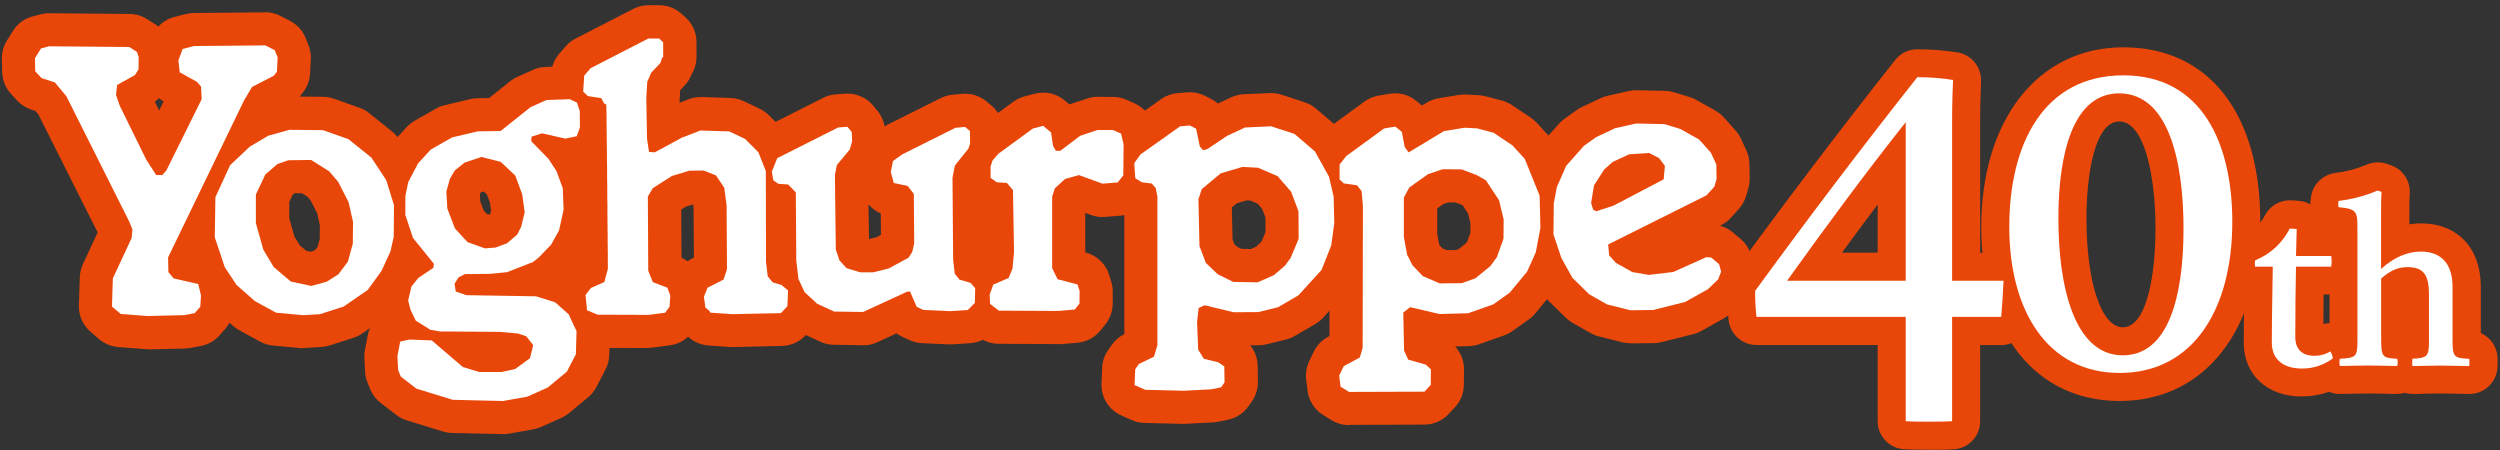
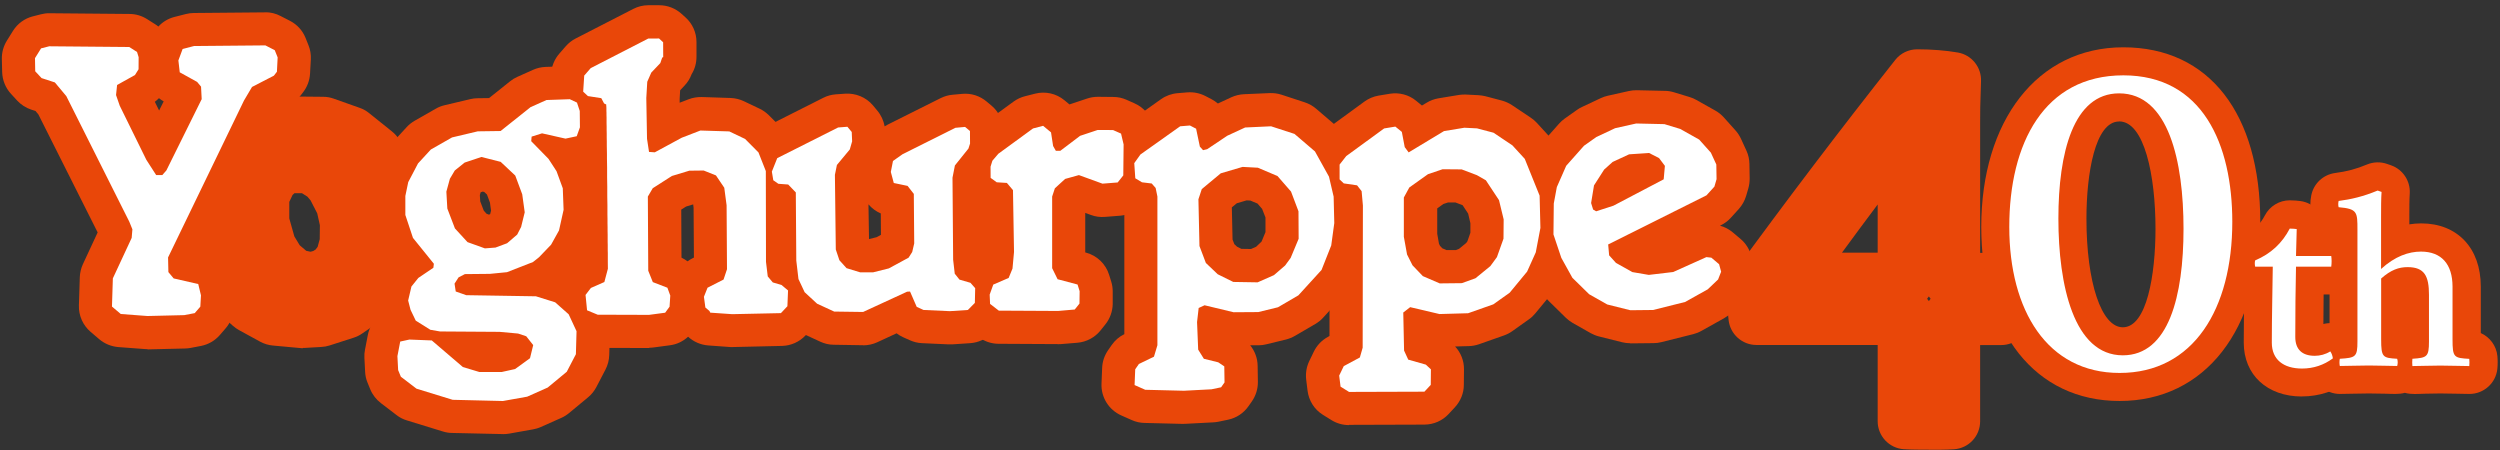
<svg xmlns="http://www.w3.org/2000/svg" fill="none" height="69" viewBox="0 0 383 69" width="383">
  <rect x="0" y="0" width="383" height="69" fill="#333333" stroke="none" />
  <g fill="#e94709">
    <path clip-rule="evenodd" d="m26.607 42.654-.81-.97-.049-2.246 11.634-24.042 1.227-2.074 3.35-1.73.466-.601.11-2.197-.442-1.105-1.436-.736-10.935.098-1.743.454-.65 1.755.209 1.816 2.663 1.473.601.724.098 1.915-5.412 10.923-.626.712h-.933l-1.51-2.344-4.075-8.284-.565-1.632.16-1.546 2.737-1.522.552-.884.012-1.853-.245-.798-1.19-.761-12.26-.11-1.252.319-.933 1.497.037 2.013.97 1.043 2.037.663 1.755 2.099 9.646 19.231.479 1.178-.11 1.313-2.884 6.198-.135 4.32 1.35 1.141 4.087.307 5.633-.135 1.608-.307.859-.994.098-1.73-.417-1.73z" fill-rule="evenodd" />
    <path d="m22.595 53.49c-.123 0-.258 0-.381-.012l-4.087-.307c-1.068-.086-2.086-.503-2.909-1.19l-1.338-1.141c-1.178-1.006-1.841-2.491-1.792-4.038l.135-4.32c.025-.687.184-1.362.466-1.988l2.271-4.885-9.082-18.078-.442-.528-.65-.209c-.822-.27-1.559-.749-2.148-1.375l-.957-1.043c-.835-.908-1.313-2.086-1.35-3.326l-.049-2c-.025-.994.245-1.976.773-2.823l.933-1.497c.687-1.105 1.78-1.902 3.031-2.221l1.252-.319c.43-.11.884-.172 1.313-.16l12.26.11c.957 0 1.89.282 2.7.798l1.203.761c.184.11.344.233.515.368.65-.712 1.51-1.227 2.467-1.473l1.743-.442c.393-.098.81-.16 1.215-.16l10.935-.098c.835-.037 1.645.184 2.369.565l1.436.736c1.08.552 1.927 1.485 2.381 2.614l.442 1.105c.282.687.405 1.436.368 2.185l-.123 2.197c-.061 1.031-.43 2.025-1.068 2.847l-.466.601c-.454.577-1.019 1.055-1.669 1.387l-2.062 1.068-.381.638-10.076 20.814c1.743.503 3.093 1.902 3.534 3.67l.43 1.73c.123.491.172.994.135 1.51l-.098 1.73c-.061 1.117-.491 2.185-1.227 3.031l-.871 1.006c-.749.871-1.767 1.448-2.884 1.669l-1.608.307c-.282.049-.565.086-.847.086l-5.633.135s-.074 0-.11 0zm1.117-37.91.663 1.35.7-1.399c-.258-.147-.503-.307-.724-.491-.196.196-.405.381-.626.552z" />
    <path clip-rule="evenodd" d="m263.37 40.481-1.19-1.006-.761-.086-5.081 2.283-3.743.442-2.516-.429-2.516-1.411-1.043-1.154-.148-1.669 15.059-7.523 1.215-1.338.331-1.141-.036-2.246-.835-1.816-1.792-2.001-2.908-1.632-2.418-.736-4.32-.098-3.24.724-2.872 1.35-1.89 1.338-2.724 3.068-1.436 3.264-.467 2.516-.049 4.737 1.203 3.584 1.694 3.056 2.565 2.516 2.773 1.571 3.535.884 3.497-.037 4.897-1.227 3.473-1.939 1.584-1.51.466-1.19-.307-1.129zm-18.826-8.1-.479-.282-.307-.994.442-2.7 1.559-2.43 1.301-1.166 2.516-1.166 3.056-.209 1.534.785.895 1.19-.184 2.062-7.695 4.038-2.65.859z" fill-rule="evenodd" />
    <path d="m249.749 52.582c-.417 0-.822-.049-1.227-.147l-3.535-.884c-.442-.11-.871-.282-1.276-.503l-2.774-1.571c-.38-.221-.736-.491-1.055-.798l-2.565-2.516c-.356-.344-.651-.736-.884-1.166l-1.694-3.056c-.147-.27-.27-.552-.368-.835l-1.203-3.584c-.184-.54-.27-1.105-.27-1.669l.05-4.737c0-.295.036-.589.085-.884l.467-2.516c.073-.381.184-.761.343-1.117l1.436-3.264c.209-.479.504-.933.847-1.325l2.725-3.068c.257-.294.552-.552.859-.773l1.89-1.338c.245-.172.503-.331.785-.454l2.872-1.35c.331-.16.675-.27 1.043-.356l3.24-.724c.405-.086.822-.135 1.227-.123l4.32.098c.467 0 .933.086 1.375.221l2.418.736c.343.11.687.245.994.429l2.908 1.632c.491.27.933.638 1.314 1.055l1.791 2.001c.344.38.614.81.835 1.276l.834 1.816c.295.638.442 1.325.454 2.013l.037 2.246c0 .515-.061 1.019-.208 1.522l-.332 1.141c-.221.736-.601 1.424-1.117 2.001l-1.214 1.338c-.418.466-.921.847-1.485 1.129l-.185.098c.725.196 1.387.552 1.964 1.031l1.19 1.006c.786.663 1.35 1.559 1.62 2.553l.307 1.129c.283 1.056.221 2.16-.172 3.179l-.466 1.19c-.27.7-.699 1.325-1.239 1.841l-1.584 1.51c-.306.295-.65.54-1.018.749l-3.473 1.939c-.393.221-.81.381-1.24.491l-4.897 1.227c-.38.098-.785.147-1.178.147l-3.498.037h-.061z" />
    <path clip-rule="evenodd" d="m203.615 27.092-2.16-3.89-3.142-2.688-3.584-1.166-3.976.184-2.737 1.264-3.08 2.062-.626.147-.491-.54-.577-2.749-.945-.491-1.497.123-6.087 4.32-.945 1.325.159 2.32 1.019.614 1.497.184.601.687.27 1.313v22.778l-.527 1.755-2.308 1.117-.564.81-.098 2.418 1.632.724 5.928.147 4.221-.221 1.473-.307.528-.749-.037-2.454-.933-.626-2.197-.54-.871-1.399-.172-4.222.246-2.16.908-.417 4.443 1.068 3.78-.025 3.019-.736 3.129-1.829 3.547-3.89 1.485-3.755.466-3.424-.098-4.05-.712-3.056zm-5.903 12.444-.835 1.141-1.706 1.473-2.504 1.105-3.73-.061-2.381-1.178-1.817-1.73-.981-2.59-.16-7.167.515-1.559 2.909-2.418 3.338-.982 2.344.123 3.007 1.276 2.074 2.381 1.142 3.019.024 4.21-1.239 2.97z" fill-rule="evenodd" />
    <path d="m181.392 64.94s-.086 0-.135 0l-5.928-.147c-.662-.012-1.325-.16-1.926-.43l-1.633-.724c-1.902-.847-3.105-2.774-3.019-4.86l.099-2.418c.036-.97.355-1.89.895-2.688l.565-.81c.491-.712 1.154-1.289 1.939-1.669v-18.974l-.933-.565c-1.411-.859-2.319-2.344-2.442-3.989l-.159-2.32c-.086-1.178.245-2.356.932-3.314l.945-1.325c.332-.454.724-.859 1.191-1.19l6.087-4.32c.749-.528 1.632-.847 2.54-.92l1.498-.123c.969-.074 1.914.123 2.773.565l.945.491c.344.184.663.405.957.65l2.062-.957c.602-.27 1.24-.43 1.903-.466l3.976-.172c.614-.025 1.227.061 1.804.245l3.584 1.178c.625.209 1.215.54 1.718.97l3.142 2.688c.454.393.846.859 1.141 1.387l2.16 3.89c.233.417.405.859.503 1.313l.712 3.056c.074.344.123.687.135 1.031l.098 4.05c0 .27 0 .54-.049.81l-.466 3.424c-.049.405-.16.81-.307 1.178l-1.485 3.743c-.221.577-.552 1.092-.97 1.546l-3.534 3.89c-.344.381-.749.712-1.203.97l-3.13 1.829c-.429.245-.883.429-1.362.552l-3.019.736c-.38.098-.773.147-1.166.147h-1.301c.712.884 1.129 1.988 1.142 3.154l.037 2.455c.012 1.08-.32 2.135-.933 3.007l-.528.749c-.736 1.043-1.853 1.78-3.105 2.037l-1.473.307c-.257.049-.515.086-.773.098l-4.222.221c-.085 0-.171 0-.257 0zm8.775-26.816 1.485.025.786-.344.834-.798.601-1.448v-2.246l-.515-1.313-.7-.81-1.104-.466-.577-.025-1.497.442-.761.626.11 4.934.27.7.418.393.662.331z" />
    <path clip-rule="evenodd" d="m146.991 42.837-.724-.908-.246-2.135-.098-12.567.368-1.878 2.074-2.59.246-.761-.013-1.927-.748-.626-1.485.135-8.1 4.05-1.461 1.031-.331 1.681.454 1.694 2.111.442.957 1.227.062 7.585-.307 1.313-.553.871-3.031 1.645-2.405.601h-1.988l-2.087-.638-1.092-1.215-.552-1.645-.135-11.438.306-1.51 1.976-2.381.356-1.24-.061-1.436-.663-.798-1.423.111-9.328 4.7-.822 2.062.221 1.325.773.54 1.51.11 1.166 1.215.073 10.432.332 2.835.945 2.013 1.914 1.767 2.614 1.203 4.431.061 6.737-3.105.454-.025 1.019 2.344 1.043.479 4.038.184 2.761-.184 1.068-1.08.049-2.258-.724-.822z" fill-rule="evenodd" />
    <path d="m132.225 52.889h-.073l-4.431-.074c-.712 0-1.411-.172-2.049-.466l-2.602-1.203c-.479-.221-.921-.515-1.313-.871l-1.915-1.767c-.491-.454-.883-.994-1.166-1.595l-.945-2.025c-.233-.491-.38-1.019-.441-1.546l-.332-2.835c-.024-.184-.037-.381-.037-.565l-.049-7.29c-.196-.098-.38-.221-.552-.344l-.773-.552c-1.092-.773-1.841-1.951-2.062-3.277l-.233-1.313c-.16-.933-.062-1.89.294-2.761l.835-2.074c.466-1.154 1.325-2.099 2.43-2.651l9.327-4.7c.601-.307 1.252-.479 1.915-.528l1.423-.098c1.62-.111 3.216.552 4.259 1.792l.663.798c.589.7.969 1.534 1.129 2.418.159-.098.319-.196.491-.282l8.1-4.05c.576-.282 1.19-.466 1.828-.515l1.485-.135c1.35-.123 2.688.307 3.719 1.178l.748.626c1.142.957 1.804 2.369 1.817 3.854v1.927c.024.565-.074 1.117-.246 1.645l-.257.761c-.185.565-.479 1.105-.86 1.571l-1.288 1.608-.025.147.086 11.168c.516.282.97.638 1.362 1.08l.725.822c.859.957 1.325 2.221 1.288 3.51l-.049 2.258c-.024 1.301-.552 2.54-1.473 3.461l-1.067 1.08c-.872.884-2.038 1.411-3.265 1.497l-2.761.184c-.197.012-.393.012-.577 0l-4.05-.184c-.638-.025-1.276-.184-1.853-.442l-1.043-.466c-.356-.16-.7-.368-1.007-.601l-2.97 1.375c-.675.307-1.399.466-2.135.466zm.823-21.575.086 5.314 1.178-.294.65-.356-.024-3.277c-.737-.319-1.387-.798-1.89-1.399z" />
    <path clip-rule="evenodd" d="m170.517 19.924-2.356-.012-2.688.896-3.031 2.295h-.688l-.417-.736-.319-2.086-1.215-1.006-1.546.405-5.314 3.878-.909 1.068-.282.908.012 1.718.933.675 1.559.098.933 1.105.159 9.474-.233 2.541-.589 1.436-2.357 1.019-.552 1.534.062 1.424 1.337 1.031 9.082.049 2.553-.221.724-.908.024-1.902-.319-1.019-3.056-.81-.834-1.694v-10.972l.417-1.264 1.571-1.436 2.111-.589 3.608 1.313 2.332-.184.859-1.08.049-4.75-.393-1.657z" fill-rule="evenodd" />
    <path d="m162.099 52.717h-.025l-9.094-.049c-1.105 0-2.185-.368-3.056-1.043l-1.338-1.019c-1.215-.92-1.939-2.344-2-3.866l-.049-1.436c-.025-.65.074-1.289.294-1.902l.553-1.534c.478-1.313 1.472-2.381 2.749-2.933l.073-.025.049-.503-.098-6.075c-.147-.086-.294-.184-.429-.282l-.933-.675c-1.313-.945-2.099-2.467-2.111-4.075v-1.718c-.024-.54.062-1.08.233-1.608l.295-.908c.209-.626.528-1.215.957-1.718l.908-1.08c.258-.307.565-.589.884-.822l5.314-3.878c.528-.381 1.117-.663 1.743-.822l1.546-.393c1.571-.405 3.24-.037 4.492.994l.785.65s.037 0 .049-.012l2.688-.896c.528-.172 1.043-.258 1.645-.258l2.356.025c.687 0 1.375.147 2 .429l1.215.54c1.461.638 2.529 1.927 2.897 3.473l.393 1.657c.098.405.147.822.135 1.24l-.05 4.75c0 1.117-.392 2.209-1.092 3.093l-.859 1.08c-.871 1.117-2.184 1.804-3.596 1.927l-2.344.184c-.736.061-1.46-.037-2.148-.294l-.871-.319v6.05l.123.037c1.681.454 3.019 1.73 3.534 3.4l.319 1.019c.16.503.234 1.031.234 1.559v1.902c-.025 1.129-.418 2.234-1.13 3.117l-.724.908c-.871 1.092-2.16 1.78-3.559 1.902l-2.552.209c-.135 0-.283.012-.418.012z" />
    <path clip-rule="evenodd" d="m233.6 24.343-1.902-2.074-2.897-1.939-2.516-.663-1.939-.098-3.129.515-5.413 3.264-.601-.81-.442-2.332-.994-.81-1.718.282-5.805 4.234-1.019 1.301v2.27l.639.614 2.037.295.699.896.197 2.209-.037 21.772-.43 1.497-2.466 1.325-.7 1.448.209 1.694 1.301.81 11.548-.037.97-1.043.024-2.381-.785-.724-2.688-.761-.638-1.387-.123-5.83 1.056-.822 4.491 1.055 4.382-.123 3.866-1.362 2.516-1.792 2.663-3.228 1.325-2.945.712-3.743-.123-4.946-2.258-5.596zm-3.265 12.224-1.006 2.823-1.006 1.375-2.283 1.865-2.086.749-3.388.037-2.589-1.117-1.583-1.657-.835-1.657-.491-2.712v-6.014l.835-1.534 2.859-2.037 2.246-.761 2.921.025 2.332.884 1.374.785 2.013 3.044.712 2.946-.025 2.945z" fill-rule="evenodd" />
    <path d="m206.66 65.125c-.957 0-1.89-.27-2.7-.773l-1.301-.81c-1.301-.81-2.16-2.172-2.344-3.706l-.209-1.694c-.11-.957.049-1.939.467-2.81l.699-1.448c.467-.97 1.227-1.767 2.185-2.283l.221-.123.024-18.79c-.491-.221-.933-.528-1.325-.896l-.651-.614c-1.031-.97-1.62-2.32-1.607-3.743v-2.271c.024-1.129.405-2.234 1.104-3.117l1.019-1.301c.282-.368.626-.687.994-.957l5.805-4.234c.638-.466 1.387-.773 2.16-.908l1.718-.282c1.436-.233 2.909.147 4.038 1.08l.883.724.737-.442c.552-.331 1.153-.552 1.791-.663l3.13-.515c.356-.061.724-.074 1.092-.061l1.939.098c.356.025.7.074 1.043.16l2.516.663c.54.147 1.056.38 1.534.687l2.897 1.939c.331.221.638.479.908.773l1.902 2.074c.417.454.749.97.982 1.546l2.258 5.596c.233.565.356 1.166.368 1.78l.123 4.946c0 .356-.024.724-.086 1.068l-.712 3.743c-.073.393-.196.761-.356 1.129l-1.325 2.945c-.184.417-.43.81-.724 1.166l-2.663 3.228c-.283.344-.602.65-.97.896l-2.516 1.792c-.392.282-.822.503-1.264.663l-3.866 1.362c-.503.172-1.018.27-1.546.282l-2.111.061c.884.945 1.375 2.197 1.362 3.498l-.024 2.381c0 1.276-.503 2.491-1.362 3.424l-.97 1.043c-.957 1.031-2.295 1.608-3.694 1.62l-11.549.037h-.012zm14.273-27.098.65.282h1.473l.466-.184 1.093-.896.184-.245.466-1.325v-1.46l-.343-1.473-.847-1.289-1.093-.417h-1.153l-.712.233-.933.675v3.89l.27 1.534.16.319.343.356z" />
    <path clip-rule="evenodd" d="m56.871 24.122-3.485-2.798-3.915-1.387-5.142-.049-3.24.908-2.835 1.681-3.007 2.835-2.246 4.897-.098 6.149 1.534 4.59 1.816 2.724 2.81 2.467 3.228 1.767 4.148.381 2.553-.147 3.657-1.178 3.682-2.541 2.111-2.909 1.375-2.994.503-2.234.037-4.86-1.19-3.829-2.27-3.449zm-2.823 13.23-.761 2.749-1.448 1.927-1.792 1.129-2.344.65-3.154-.675-2.614-2.221-1.595-2.663-1.141-4.075v-4.369l1.448-3.068 1.853-1.608 1.657-.577 3.51-.049 2.761 1.743 1.387 1.62 1.583 3.093.687 3.019-.037 3.387z" fill-rule="evenodd" />
    <path d="m46.429 53.343c-.147 0-.307 0-.466-.025l-4.148-.381c-.7-.061-1.375-.27-1.976-.601l-3.228-1.767c-.331-.184-.626-.393-.908-.638l-2.81-2.455c-.344-.294-.638-.638-.884-1.006l-1.816-2.725c-.245-.368-.442-.773-.589-1.203l-1.534-4.59c-.184-.54-.27-1.117-.258-1.694l.098-6.149c0-.712.172-1.399.466-2.05l2.246-4.897c.27-.589.65-1.129 1.129-1.571l3.007-2.835c.27-.258.577-.479.896-.675l2.835-1.681c.381-.233.798-.405 1.227-.528l3.24-.908c.466-.123.92-.184 1.411-.184l5.142.049c.565 0 1.117.098 1.645.294l3.915 1.387c.54.184 1.043.466 1.485.822l3.486 2.798c.417.331.773.724 1.068 1.166l2.27 3.449c.27.405.479.835.614 1.301l1.19 3.829c.16.503.233 1.019.221 1.546l-.037 4.86c0 .356-.049.712-.123 1.068l-.503 2.234c-.074.344-.196.687-.344 1.006l-1.375 2.994c-.135.307-.307.601-.515.871l-2.111 2.909c-.344.466-.761.871-1.227 1.203l-3.682 2.528c-.405.282-.847.503-1.325.65l-3.657 1.178c-.417.135-.835.209-1.276.233l-2.553.147c-.098 0-.196 0-.295 0zm.454-14.924.687.147.417-.111.368-.233.307-.405.319-1.178.025-2.135-.405-1.816-1.019-1.988-.491-.577-.835-.528h-1.141l-.294.27-.503 1.068v2.528l.773 2.749.822 1.362.994.847z" />
    <path clip-rule="evenodd" d="m88.412 15.727-1.117-.528-3.571.123-2.442 1.092-4.59 3.657-3.498.049-3.939.933-3.252 1.853-1.964 2.135-1.497 2.86-.442 2.123v2.909l1.166 3.51 3.203 3.964-.074.614-2.307 1.559-1.055 1.313-.503 2.148.368 1.424.798 1.657 2.234 1.399 1.485.258 9.131.061 2.823.258 1.252.417 1.068 1.35-.491 2.013-2.283 1.657-2.05.454h-3.424l-2.528-.761-4.762-4.074-3.424-.135-1.411.307-.429 2.234.11 2.135.417 1.019 2.393 1.829 5.547 1.706 7.695.184 3.719-.663 3.142-1.399 2.921-2.418 1.399-2.688.098-3.522-1.203-2.59-2.074-1.841-2.945-.92-10.677-.172-1.608-.565-.184-1.203.614-.957.97-.503 3.829-.037 2.626-.258 3.989-1.559.025-.025.061-.049.098-.074.111-.086.123-.098.123-.098.123-.098.11-.086.086-.074.061-.049.025-.025 1.816-1.89 1.215-2.184.7-3.154-.123-3.301-.957-2.614-1.227-1.89-2.651-2.712.061-.7 1.595-.503 3.596.81 1.718-.368.491-1.362-.025-2.504-.417-1.252zm-8.554 18.998-.626 1.215-1.546 1.325-1.78.663-1.62.123-2.663-.957-1.927-2.099-1.166-3.044-.147-2.59.54-1.976.749-1.264 1.51-1.215 2.577-.859 2.945.749 2.234 2.099 1.068 2.872.381 2.761-.54 2.185z" fill-rule="evenodd" />
    <path d="m77.059 66.499s-.074 0-.123 0l-7.695-.172c-.466 0-.933-.086-1.375-.221l-5.547-1.706c-.577-.172-1.117-.454-1.583-.822l-2.393-1.829c-.712-.552-1.276-1.276-1.62-2.111l-.417-1.019c-.221-.528-.344-1.08-.368-1.657l-.11-2.135c-.025-.417 0-.822.086-1.227l.429-2.234c.209-1.117.785-2.099 1.595-2.835l-.307-1.227c-.196-.785-.209-1.608-.025-2.405l.503-2.148c.172-.736.503-1.436.982-2.025l.552-.687-.307-.381c-.381-.466-.675-1.006-.871-1.583l-1.178-3.51c-.172-.528-.258-1.08-.258-1.632v-2.909c0-.344.049-.687.123-1.019l.442-2.123c.098-.454.258-.908.479-1.325l1.497-2.86c.209-.393.454-.749.761-1.08l1.964-2.135c.356-.393.773-.712 1.227-.982l3.252-1.853c.417-.245.871-.417 1.338-.528l3.939-.933c.356-.086.736-.135 1.105-.135l1.767-.025 3.228-2.577c.331-.27.7-.491 1.08-.663l2.442-1.092c.601-.27 1.252-.417 1.915-.442l3.571-.123c.798-.012 1.608.135 2.344.479l1.117.528c1.252.589 2.209 1.657 2.651 2.97l.417 1.252c.172.515.258 1.043.27 1.595l.025 2.504c0 .601-.098 1.203-.307 1.767l-.491 1.362c-.479 1.313-1.46 2.369-2.712 2.921l.577 1.595c.184.503.282 1.019.307 1.546l.123 3.301c.012.429-.025.871-.123 1.301l-.7 3.154c-.11.479-.282.945-.528 1.375l-1.215 2.184c-.209.381-.479.736-.785 1.056l-.736.761c.381.196.736.429 1.056.724l2.074 1.841c.528.466.945 1.031 1.24 1.669l1.203 2.59c.331.712.491 1.497.466 2.283l-.098 3.522c-.025.773-.221 1.522-.577 2.209l-1.399 2.688c-.319.601-.749 1.141-1.276 1.571l-2.921 2.418c-.356.295-.749.54-1.166.724l-3.142 1.399c-.368.172-.761.282-1.166.356l-3.719.663c-.294.049-.601.074-.896.074zm-2.516-33.75.368.135.184-.086.135-.528-.172-1.24-.454-1.227-.417-.393-.233-.061-.319.111-.123.429.061.97.54 1.411.417.466z" />
-     <path clip-rule="evenodd" d="m118.393 43.267-.773-.92-.27-2.234-.025-13.905-1.129-2.86-2.049-2.062-2.418-1.154-4.43-.135-2.86 1.105-4.124 2.234-.883-.061-.307-2.013-.111-6.234.147-2.504.614-1.399 1.387-1.46.283-.835.159-.086-.012-2.27-.626-.577-1.657.012-8.812 4.529-.994 1.141-.16 2.467.724.675 2.05.319.429.81.331.16v.221l.012.037v.098l.012.147v.209.258l.012.294v.344l.012.38v.43.454l.012.503v.528l.012.552v.589l.012.614v.626l.012.65.012.675v.675l.012.7.012.712v.712.736l.012.712.012.736v.724.712l.012.724.012.7v.7.687l.012.663v.65l.012.626v.601l.012.577v.552.515l.012.491v.454.417l.012.381v.331.282.245.184.147.086.025l.012 1.092-.54 2.037-2.062.908-.822 1.068.233 2.356 1.632.675 7.854.025 2.479-.331.675-.92.11-1.706-.441-1.203-2.234-.859-.7-1.743-.061-11.364.749-1.276 2.933-1.878 2.675-.81 2.197-.025 1.878.749 1.276 1.89.356 2.688.061 9.794-.527 1.583-2.455 1.252-.552 1.387.221 1.645.626.528.122.258 3.363.233 7.462-.16.994-1.055.098-2.418-.994-.835z" fill-rule="evenodd" />
    <path d="m99.435 53.318h-.012l-7.854-.025c-.663 0-1.325-.135-1.939-.393l-1.632-.675c-1.73-.712-2.921-2.332-3.105-4.185l-.233-2.356c-.123-1.276.233-2.565 1.019-3.596l.822-1.068c.417-.552.945-1.006 1.546-1.35l-.184-20.385c-.454-.221-.871-.503-1.24-.847l-.724-.675c-1.129-1.043-1.718-2.528-1.62-4.062l.16-2.467c.074-1.105.503-2.16 1.24-3.007l.994-1.141c.43-.491.945-.896 1.522-1.19l8.824-4.529c.712-.368 1.497-.565 2.307-.565h1.657.012c1.265 0 2.492.479 3.425 1.325l.625.565c1.056.957 1.657 2.32 1.657 3.743v2.27c0 .957-.257 1.878-.748 2.663-.234.65-.602 1.24-1.08 1.743l-.675.724-.074 1.264v.638l1.375-.528c.638-.245 1.313-.356 2-.344l4.43.147c.7.025 1.4.196 2.025.491l2.418 1.154c.528.245.994.589 1.411.994l2.05 2.05c.491.491.871 1.08 1.129 1.718l1.129 2.86c.233.589.356 1.227.356 1.865l.025 13.156c.196.123.392.27.576.417l.995.822c1.202 1.006 1.877 2.516 1.816 4.087l-.086 2.418c-.049 1.227-.54 2.405-1.387 3.301l-.994 1.055c-.933.982-2.221 1.559-3.584 1.595l-7.461.172c-.148 0-.319 0-.479 0l-3.363-.245c-1.166-.086-2.258-.565-3.092-1.338-.761.712-1.731 1.178-2.786 1.313l-2.479.331c-.221.025-.454.049-.675.049zm4.97-13.844c.332.16.638.344.933.565.245-.184.491-.344.773-.479l.197-.098-.05-7.646-.061-.503-1.092.331-.737.466.037 7.388z" />
  </g>
  <path clip-rule="evenodd" d="m26.607 42.654-.81-.97-.049-2.246 11.634-24.042 1.227-2.074 3.35-1.73.466-.601.11-2.197-.442-1.105-1.436-.736-10.935.098-1.743.454-.65 1.755.209 1.816 2.663 1.473.601.724.098 1.915-5.412 10.923-.626.712h-.933l-1.51-2.344-4.075-8.284-.565-1.632.16-1.546 2.737-1.522.552-.884.012-1.853-.245-.798-1.19-.761-12.26-.11-1.252.319-.933 1.497.037 2.013.97 1.043 2.037.663 1.755 2.099 9.646 19.231.479 1.178-.11 1.313-2.884 6.198-.135 4.32 1.35 1.141 4.087.307 5.633-.135 1.608-.307.859-.994.098-1.73-.417-1.73z" fill="#fff" fill-rule="evenodd" />
  <path clip-rule="evenodd" d="m263.37 40.481-1.19-1.006-.761-.086-5.081 2.283-3.743.442-2.516-.429-2.516-1.411-1.043-1.154-.148-1.669 15.059-7.523 1.215-1.338.331-1.141-.036-2.246-.835-1.816-1.792-2.001-2.908-1.632-2.418-.736-4.32-.098-3.24.724-2.872 1.35-1.89 1.338-2.724 3.068-1.436 3.264-.467 2.516-.049 4.737 1.203 3.584 1.694 3.056 2.565 2.516 2.773 1.571 3.535.884 3.497-.037 4.897-1.227 3.473-1.939 1.584-1.51.466-1.19-.307-1.129zm-18.826-8.1-.479-.282-.307-.994.442-2.7 1.559-2.43 1.301-1.166 2.516-1.166 3.056-.209 1.534.785.895 1.19-.184 2.062-7.695 4.038-2.65.859z" fill="#fff" fill-rule="evenodd" />
  <path clip-rule="evenodd" d="m203.615 27.092-2.16-3.89-3.142-2.688-3.584-1.166-3.976.184-2.737 1.264-3.08 2.062-.626.147-.491-.54-.577-2.749-.945-.491-1.497.123-6.087 4.32-.945 1.325.159 2.32 1.019.614 1.497.184.601.687.27 1.313v22.778l-.527 1.755-2.308 1.117-.564.81-.098 2.418 1.632.724 5.928.147 4.221-.221 1.473-.307.528-.749-.037-2.454-.933-.626-2.197-.54-.871-1.399-.172-4.222.246-2.16.908-.417 4.443 1.068 3.78-.025 3.019-.736 3.129-1.829 3.547-3.89 1.485-3.755.466-3.424-.098-4.05-.712-3.056zm-5.903 12.444-.835 1.141-1.706 1.473-2.504 1.105-3.73-.061-2.381-1.178-1.817-1.73-.981-2.59-.16-7.167.515-1.559 2.909-2.418 3.338-.982 2.344.123 3.007 1.276 2.074 2.381 1.142 3.019.024 4.21-1.239 2.97z" fill="#fff" fill-rule="evenodd" />
  <path clip-rule="evenodd" d="m146.991 42.837-.724-.908-.246-2.135-.098-12.567.368-1.878 2.074-2.59.246-.761-.013-1.927-.748-.626-1.485.135-8.1 4.05-1.461 1.031-.331 1.681.454 1.694 2.111.442.957 1.227.062 7.585-.307 1.313-.553.871-3.031 1.645-2.405.601h-1.988l-2.087-.638-1.092-1.215-.552-1.645-.135-11.438.306-1.51 1.976-2.381.356-1.24-.061-1.436-.663-.798-1.423.111-9.328 4.7-.822 2.062.221 1.325.773.54 1.51.11 1.166 1.215.073 10.432.332 2.835.945 2.013 1.914 1.767 2.614 1.203 4.431.061 6.737-3.105.454-.025 1.019 2.344 1.043.479 4.038.184 2.761-.184 1.068-1.08.049-2.258-.724-.822z" fill="#fff" fill-rule="evenodd" />
  <path clip-rule="evenodd" d="m170.517 19.924-2.356-.012-2.688.896-3.031 2.295h-.688l-.417-.736-.319-2.086-1.215-1.006-1.546.405-5.314 3.878-.909 1.068-.282.908.012 1.718.933.675 1.559.098.933 1.105.159 9.474-.233 2.541-.589 1.436-2.357 1.019-.552 1.534.062 1.424 1.337 1.031 9.082.049 2.553-.221.724-.908.024-1.902-.319-1.019-3.056-.81-.834-1.694v-10.972l.417-1.264 1.571-1.436 2.111-.589 3.608 1.313 2.332-.184.859-1.08.049-4.75-.393-1.657z" fill="#fff" fill-rule="evenodd" />
  <path clip-rule="evenodd" d="m233.6 24.343-1.902-2.074-2.897-1.939-2.516-.663-1.939-.098-3.129.515-5.413 3.264-.601-.81-.442-2.332-.994-.81-1.718.282-5.805 4.234-1.019 1.301v2.27l.639.614 2.037.295.699.896.197 2.209-.037 21.772-.43 1.497-2.466 1.325-.7 1.448.209 1.694 1.301.81 11.548-.037.97-1.043.024-2.381-.785-.724-2.688-.761-.638-1.387-.123-5.83 1.056-.822 4.491 1.055 4.382-.123 3.866-1.362 2.516-1.792 2.663-3.228 1.325-2.945.712-3.743-.123-4.946-2.258-5.596zm-3.265 12.224-1.006 2.823-1.006 1.375-2.283 1.865-2.086.749-3.388.037-2.589-1.117-1.583-1.657-.835-1.657-.491-2.712v-6.014l.835-1.534 2.859-2.037 2.246-.761 2.921.025 2.332.884 1.374.785 2.013 3.044.712 2.946-.025 2.945z" fill="#fff" fill-rule="evenodd" />
-   <path clip-rule="evenodd" d="m56.871 24.122-3.485-2.798-3.915-1.387-5.142-.049-3.24.908-2.835 1.681-3.007 2.835-2.246 4.897-.098 6.149 1.534 4.59 1.816 2.724 2.81 2.467 3.228 1.767 4.148.381 2.553-.147 3.657-1.178 3.682-2.541 2.111-2.909 1.375-2.994.503-2.234.037-4.86-1.19-3.829-2.27-3.449zm-2.823 13.23-.761 2.749-1.448 1.927-1.792 1.129-2.344.65-3.154-.675-2.614-2.221-1.595-2.663-1.141-4.075v-4.369l1.448-3.068 1.853-1.608 1.657-.577 3.51-.049 2.761 1.743 1.387 1.62 1.583 3.093.687 3.019-.037 3.387z" fill="#fff" fill-rule="evenodd" />
  <path clip-rule="evenodd" d="m88.412 15.727-1.117-.528-3.571.123-2.442 1.092-4.59 3.657-3.498.049-3.939.933-3.252 1.853-1.964 2.135-1.497 2.86-.442 2.123v2.909l1.166 3.51 3.203 3.964-.074.614-2.307 1.559-1.055 1.313-.503 2.148.368 1.424.798 1.657 2.234 1.399 1.485.258 9.131.061 2.823.258 1.252.417 1.068 1.35-.491 2.013-2.283 1.657-2.05.454h-3.424l-2.528-.761-4.762-4.074-3.424-.135-1.411.307-.429 2.234.11 2.135.417 1.019 2.393 1.829 5.547 1.706 7.695.184 3.719-.663 3.142-1.399 2.921-2.418 1.399-2.688.098-3.522-1.203-2.59-2.074-1.841-2.945-.92-10.677-.172-1.608-.565-.184-1.203.614-.957.97-.503 3.829-.037 2.626-.258 3.989-1.559.025-.025.061-.049.098-.074.111-.086.123-.098.123-.098.123-.098.11-.086.086-.074.061-.049.025-.025 1.816-1.89 1.215-2.184.7-3.154-.123-3.301-.957-2.614-1.227-1.89-2.651-2.712.061-.7 1.595-.503 3.596.81 1.718-.368.491-1.362-.025-2.504-.417-1.252zm-8.554 18.998-.626 1.215-1.546 1.325-1.78.663-1.62.123-2.663-.957-1.927-2.099-1.166-3.044-.147-2.59.54-1.976.749-1.264 1.51-1.215 2.577-.859 2.945.749 2.234 2.099 1.068 2.872.381 2.761-.54 2.185z" fill="#fff" fill-rule="evenodd" />
  <path clip-rule="evenodd" d="m118.393 43.267-.773-.92-.27-2.234-.025-13.905-1.129-2.86-2.049-2.062-2.418-1.154-4.43-.135-2.86 1.105-4.124 2.234-.883-.061-.307-2.013-.111-6.234.147-2.504.614-1.399 1.387-1.46.283-.835.159-.086-.012-2.27-.626-.577-1.657.012-8.812 4.529-.994 1.141-.16 2.467.724.675 2.05.319.429.81.331.16v.221l.012.037v.098l.012.147v.209.258l.012.294v.344l.012.38v.43.454l.012.503v.528l.012.552v.589l.012.614v.626l.012.65.012.675v.675l.012.7.012.712v.712.736l.012.712.012.736v.724.712l.012.724.012.7v.7.687l.012.663v.65l.012.626v.601l.012.577v.552.515l.012.491v.454.417l.012.381v.331.282.245.184.147.086.025l.012 1.092-.54 2.037-2.062.908-.822 1.068.233 2.356 1.632.675 7.854.025 2.479-.331.675-.92.11-1.706-.441-1.203-2.234-.859-.7-1.743-.061-11.364.749-1.276 2.933-1.878 2.675-.81 2.197-.025 1.878.749 1.276 1.89.356 2.688.061 9.794-.527 1.583-2.455 1.252-.552 1.387.221 1.645.626.528.122.258 3.363.233 7.462-.16.994-1.055.098-2.418-.994-.835z" fill="#fff" fill-rule="evenodd" />
  <path d="m352.666 60.743c-5.339 0-8.923-3.314-8.923-8.247 0-2.614.037-5.118.086-7.511v-.184c-1.288-.54-2.27-1.694-2.565-3.13-.196-.982-.184-1.927.049-2.835.319-1.313 1.24-2.393 2.492-2.921 1.472-.626 2.454-1.522 3.178-2.921.737-1.411 2.209-2.307 3.805-2.307.638 0 1.227.061 1.608.11 2.098.27 3.669 2.013 3.755 4.087h1.006c2.16 0 3.977 1.595 4.259 3.731.123.896.123 1.792 0 2.725-.27 2.148-2.099 3.768-4.259 3.768h-1.178c-.012 1.46-.024 2.97-.037 4.529 1.645-.417 3.437.16 4.504 1.583.663.896 1.117 2.062 1.228 3.228.147 1.497-.503 2.97-1.718 3.866-2.124 1.583-4.64 2.418-7.29 2.418z" fill="#e94709" />
  <path d="m378.304 60.351c-.699 0-1.362-.012-2.049-.037-.712-.012-1.473-.037-2.393-.037-.921 0-1.633.025-2.32.037-1.08.025-2.148.147-3.117-.135-.921.258-1.902.16-3.056.135-.736-.012-1.546-.037-2.454-.037-.909 0-1.657.025-2.369.037-.7.012-1.375.037-2.074.037-2.05 0-3.817-1.448-4.21-3.461-.184-.908-.184-1.865 0-2.774.295-1.46 1.301-2.626 2.627-3.154v-15.181c-1.387-.479-2.455-1.645-2.786-3.13-.197-.896-.209-1.792-.013-2.724.356-1.804 1.829-3.179 3.658-3.424 1.804-.233 3.264-.626 4.872-1.301.982-.405 2.086-.442 3.093-.086l.601.209c1.816.638 2.982 2.418 2.86 4.332-.062.92-.062 2.123-.062 3.633v1.08c.602-.098 1.215-.147 1.817-.147 5.547 0 9.13 3.792 9.13 9.671v7.13c1.375.614 2.381 1.927 2.541 3.498.061.638.061 1.325 0 1.964-.221 2.197-2.074 3.866-4.271 3.866z" fill="#e94709" />
  <path d="m295.501 68.892c-1.166 0-2.626 0-3.829-.074-2.258-.147-4.013-2.025-4.013-4.283v-11.684h-18.568c-2.185 0-4.026-1.645-4.271-3.817-.16-1.387-.246-2.97-.246-4.455 0-.908.295-1.792.822-2.528 8.309-11.389 16.47-22.14 24.951-32.866.81-1.031 2.049-1.632 3.375-1.632 2.209 0 4.357.172 6.21.491 2.123.368 3.645 2.246 3.559 4.406-.135 3.534-.135 4.934-.135 6.296v19.992h3.583c1.166 0 2.283.479 3.093 1.313.81.835 1.24 1.976 1.203 3.142-.074 2.074-.233 4.16-.368 5.731-.184 2.234-2.05 3.939-4.283 3.939h-3.228v11.684c0 2.271-1.767 4.148-4.038 4.283-1.264.074-2.565.074-3.817.074zm-.27-23.122c.098.111.184.233.27.356.086-.123.172-.245.27-.356-.098-.111-.184-.233-.27-.356-.086.123-.172.245-.27.356zm-13.046-7.057h5.474v-7.388c-1.914 2.553-3.743 5.019-5.474 7.388z" fill="#e94709" />
  <path d="m324.724 61.431c-12.874 0-21.195-10.469-21.195-26.669s8.542-27.515 21.76-27.515c13.217 0 20.986 10.248 20.986 26.742 0 16.494-8.456 27.442-21.551 27.442zm-.073-42.819c-3.695 0-5.008 8.014-5.008 14.874 0 9.806 2.295 16.654 5.572 16.654 3.694 0 5.007-8.124 5.007-15.095 0-8.186-1.718-16.445-5.571-16.445z" fill="#e94709" />
  <path d="m348.042 52.508c0-4.16.11-8.039.147-11.659h-2.7c-.074-.356-.074-.675 0-.957 2.418-1.031 4.123-2.626 5.302-4.872.392 0 .785.037 1.067.074-.036 1.203-.073 2.602-.11 4.124h5.4c.073.54.073 1.068 0 1.632h-5.4c-.074 3.314-.111 7.045-.111 10.775 0 1.89 1.031 2.884 2.983 2.884.822 0 1.632-.209 2.381-.675.208.282.355.712.392 1.068-1.387 1.031-2.982 1.559-4.725 1.559-2.847 0-4.626-1.387-4.626-3.952z" fill="#fff" />
  <path d="m369.591 54.962c2.209-.147 2.528-.282 2.528-2.626v-7.179c0-2.847-.675-4.234-3.276-4.234-1.35 0-2.565.429-4.05 1.743v9.315c0 2.774.245 2.847 2.454 2.982.111.356.111.749 0 1.105-1.202 0-2.602-.074-4.344-.074-1.743 0-3.019.074-4.443.074-.074-.356-.074-.749 0-1.105 2.418-.147 2.7-.282 2.7-2.626v-17.145c0-2.7 0-3.203-2.884-3.449-.074-.319-.074-.601 0-.957 1.89-.245 3.768-.675 5.977-1.595l.601.209c-.074 1.068-.074 2.344-.074 3.915v7.891c2.136-1.951 4.234-2.663 6.112-2.663 3.13 0 4.836 1.915 4.836 5.375v8.075c0 2.774.208 2.847 2.565 2.982.036.356.036.749 0 1.105-1.424 0-2.627-.074-4.443-.074s-2.946.074-4.271.074c-.037-.356-.037-.749 0-1.105z" fill="#fff" />
-   <path d="m291.955 64.523v-15.979h-22.864c-.147-1.276-.208-2.7-.208-3.976 8.235-11.291 16.261-21.87 24.852-32.743 1.914 0 3.829.147 5.474.43-.148 3.62-.148 5.118-.148 6.468v24.288h7.879c-.073 1.915-.208 3.841-.356 5.535h-7.523v15.979c-1.141.074-2.344.074-3.547.074-1.141 0-2.491 0-3.546-.074zm0-21.514v-24.288c-6.467 8.161-12.211 15.979-18.175 24.288z" fill="#fff" />
  <path d="m324.722 57.135c-11.082 0-16.9-9.585-16.9-22.373s5.327-23.22 17.477-23.22c12.149 0 16.69 10.579 16.69 22.447 0 13.353-5.964 23.146-17.255 23.146zm-9.377-23.649c0 10.149 2.344 20.949 9.868 20.949 7.032 0 9.302-9.094 9.302-19.391 0-10.297-2.27-20.741-9.867-20.741-7.032 0-9.303 9.155-9.303 19.17z" fill="#fff" />
</svg>